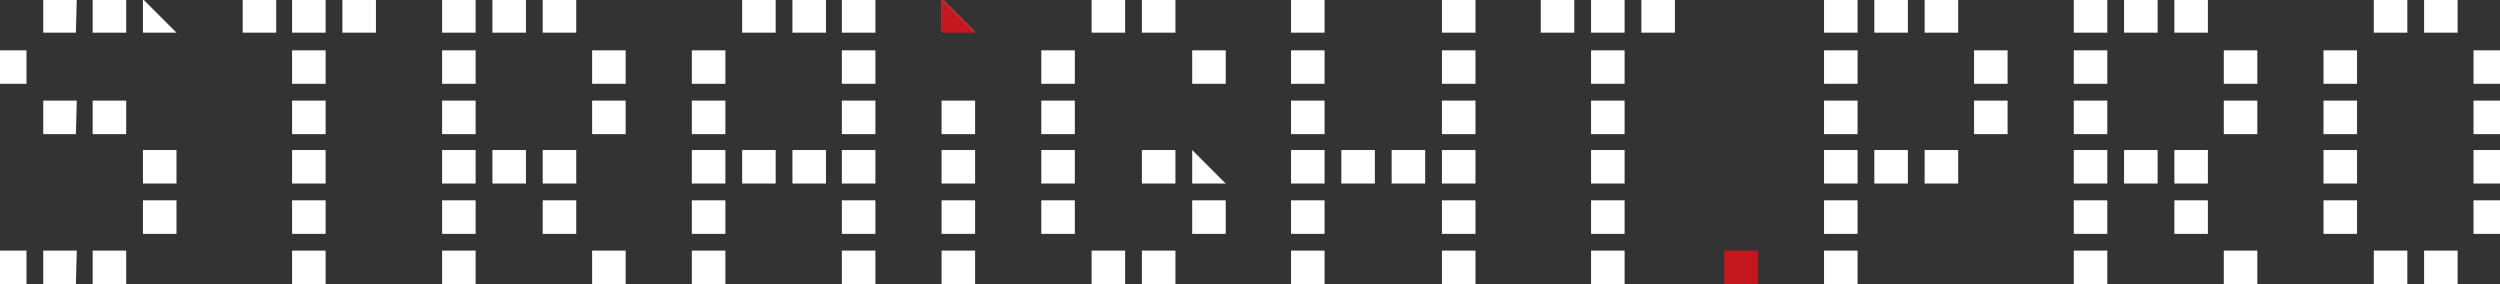
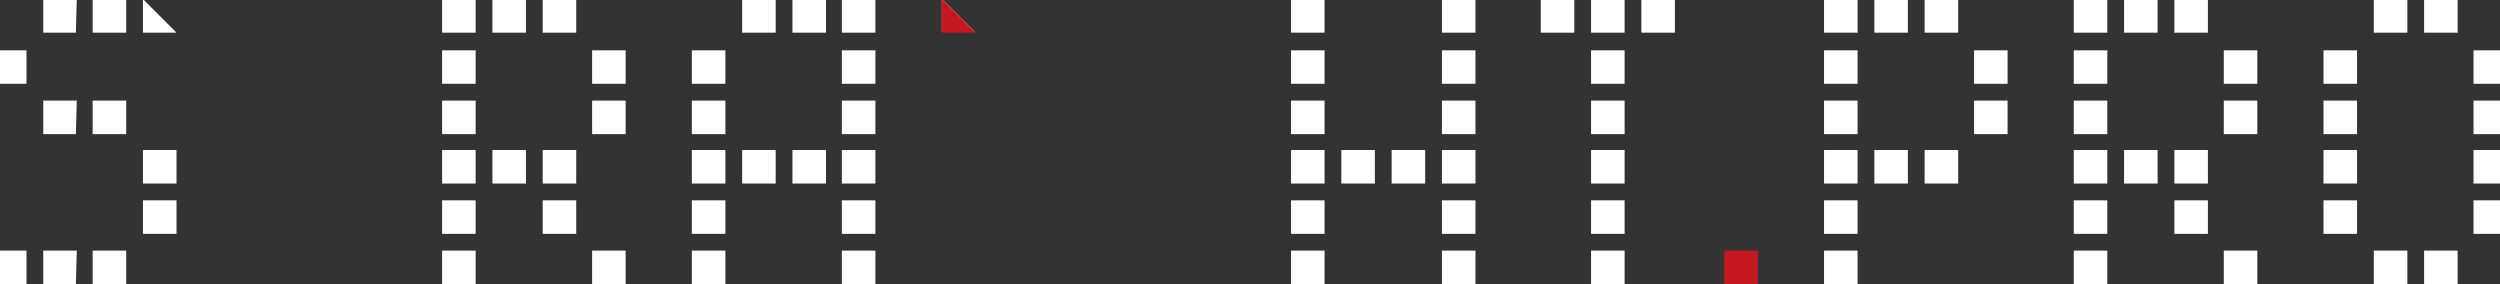
<svg xmlns="http://www.w3.org/2000/svg" version="1.1" id="Layer_1" x="0px" y="0px" viewBox="0 0 283.3 32.2" style="enable-background:new 0 0 283.3 32.2;" xml:space="preserve">
  <rect x="0" y="0" width="283.3" height="32.2" fill="#333333" stroke="none" />
  <style type="text/css">
	.st0{fill:#FFFFFF;}
	.st1{fill:#C6171F;}
	.st2{fill:#C65F7B;}
</style>
  <path class="st0" d="M3,9.5h-3.8V5.7H3V9.5z M3,32.2h-3.8v-3.8H3V32.2z M8.6,3.7H4.9v-3.8h3.8L8.6,3.7L8.6,3.7z M8.6,15.2H4.9v-3.8  h3.8L8.6,15.2L8.6,15.2z M8.6,32.2H4.9v-3.8h3.8L8.6,32.2L8.6,32.2z M14.3,3.7h-3.8v-3.8h3.8V3.7z M14.3,15.2h-3.8v-3.8h3.8V15.2z   M14.3,32.2h-3.8v-3.8h3.8V32.2z M20,3.7h-3.8v-3.8 M20,20.8h-3.8V17H20V20.8z M20,26.5h-3.8v-3.8H20V26.5z" />
-   <path class="st0" d="M31.3,3.7h-3.8v-3.8h3.8V3.7z M36.9,3.7h-3.8v-3.8h3.8V3.7z M36.9,9.5h-3.8V5.7h3.8V9.5z M36.9,15.2h-3.8v-3.8  h3.8V15.2z M36.9,20.8h-3.8V17h3.8V20.8z M36.9,26.5h-3.8v-3.8h3.8V26.5z M36.9,32.2h-3.8v-3.8h3.8V32.2z M42.6,3.7h-3.8v-3.8h3.8  V3.7z" />
  <path class="st0" d="M53.9,3.7h-3.8v-3.8h3.8V3.7z M53.9,9.5h-3.8V5.7h3.8V9.5z M53.9,15.2h-3.8v-3.8h3.8V15.2z M53.9,20.8h-3.8V17  h3.8V20.8z M53.9,26.5h-3.8v-3.8h3.8V26.5z M53.9,32.2h-3.8v-3.8h3.8V32.2z M59.6,3.7h-3.8v-3.8h3.8V3.7z M59.6,20.8h-3.8V17h3.8  V20.8z M65.3,3.7h-3.8v-3.8h3.8V3.7z M65.3,20.8h-3.8V17h3.8V20.8z M65.3,26.5h-3.8v-3.8h3.8V26.5z M70.9,9.5h-3.8V5.7h3.8V9.5z   M70.9,15.2h-3.8v-3.8h3.8V15.2z M70.9,32.2h-3.8v-3.8h3.8V32.2z" />
  <path class="st0" d="M82.2,9.5h-3.8V5.7h3.8V9.5z M82.2,15.2h-3.8v-3.8h3.8V15.2z M82.2,20.8h-3.8V17h3.8V20.8z M82.2,26.5h-3.8  v-3.8h3.8V26.5z M82.2,32.2h-3.8v-3.8h3.8V32.2z M87.9,3.7h-3.8v-3.8h3.8V3.7z M87.9,20.8h-3.8V17h3.8V20.8z M93.6,3.7h-3.8v-3.8  h3.8V3.7z M93.6,20.8h-3.8V17h3.8V20.8z M99.2,3.7h-3.8v-3.8h3.8V3.7z M99.2,9.5h-3.8V5.7h3.8V9.5z M99.2,15.2h-3.8v-3.8h3.8V15.2z   M99.2,20.8h-3.8V17h3.8V20.8z M99.2,26.5h-3.8v-3.8h3.8V26.5z M99.2,32.2h-3.8v-3.8h3.8V32.2z" />
-   <path class="st0" d="M199.2,32.2h-3.8 M110.5,15.2h-3.8v-3.8h3.8V15.2z M110.5,20.8h-3.8V17h3.8V20.8z M110.5,26.5h-3.8v-3.8h3.8  V26.5z M110.5,32.2h-3.8v-3.8h3.8V32.2z" />
-   <path class="st0" d="M121.8,9.5H118V5.7h3.8V9.5z M121.8,15.2H118v-3.8h3.8V15.2z M121.8,20.8H118V17h3.8V20.8z M121.8,26.5H118  v-3.8h3.8V26.5z M127.5,3.7h-3.8v-3.8h3.8V3.7z M127.5,32.2h-3.8v-3.8h3.8V32.2z M133.2,3.7h-3.8v-3.8h3.8V3.7z M133.2,20.8h-3.8V17  h3.8V20.8z M133.2,32.2h-3.8v-3.8h3.8V32.2z M138.9,9.5h-3.8V5.7h3.8V9.5z M138.9,20.8h-3.8V17 M138.9,26.5h-3.8v-3.8h3.8V26.5z" />
  <path class="st0" d="M150.1,3.7h-3.8v-3.8h3.8V3.7z M150.1,9.5h-3.8V5.7h3.8V9.5z M150.1,15.2h-3.8v-3.8h3.8V15.2z M150.1,20.8h-3.8  V17h3.8V20.8z M150.1,26.5h-3.8v-3.8h3.8V26.5z M150.1,32.2h-3.8v-3.8h3.8V32.2z M155.8,20.8H152V17h3.8V20.8z M161.5,20.8h-3.8V17  h3.8V20.8z M167.2,3.7h-3.8v-3.8h3.8V3.7z M167.2,9.5h-3.8V5.7h3.8V9.5z M167.2,15.2h-3.8v-3.8h3.8V15.2z M167.2,20.8h-3.8V17h3.8  V20.8z M167.2,26.5h-3.8v-3.8h3.8V26.5z M167.2,32.2h-3.8v-3.8h3.8V32.2z" />
  <path class="st0" d="M178.4,3.7h-3.8v-3.8h3.8V3.7z M184.1,3.7h-3.8v-3.8h3.8V3.7z M184.1,9.5h-3.8V5.7h3.8V9.5z M184.1,15.2h-3.8  v-3.8h3.8V15.2z M184.1,20.8h-3.8V17h3.8V20.8z M184.1,26.5h-3.8v-3.8h3.8V26.5z M184.1,32.2h-3.8v-3.8h3.8V32.2z M189.8,3.7H186  v-3.8h3.8V3.7z" />
  <path class="st1" d="M199.2,32.2h-3.8v-3.8h3.8V32.2z" />
  <path class="st0" d="M210.5,9.5h-3.8V5.7h3.8V9.5z M210.5,15.2h-3.8v-3.8h3.8V15.2z M210.5,20.8h-3.8V17h3.8V20.8z M210.5,26.5h-3.8  v-3.8h3.8V26.5z M210.5,32.2h-3.8v-3.8h3.8V32.2z M216.2,3.7h-3.8v-3.8h3.8V3.7z M216.2,20.8h-3.8V17h3.8V20.8z M221.9,3.7h-3.8  v-3.8h3.8V3.7z M221.9,20.8h-3.8V17h3.8V20.8z M227.5,9.5h-3.8V5.7h3.8V9.5z M227.5,15.2h-3.8v-3.8h3.8V15.2z" />
  <path class="st0" d="M238.8,3.7H235v-3.8h3.8V3.7z M238.8,9.5H235V5.7h3.8V9.5z M238.8,15.2H235v-3.8h3.8V15.2z M238.8,20.8H235V17  h3.8V20.8z M238.8,26.5H235v-3.8h3.8V26.5z M238.8,32.2H235v-3.8h3.8V32.2z M244.5,3.7h-3.8v-3.8h3.8V3.7z M244.5,20.8h-3.8V17h3.8  V20.8z M250.2,3.7h-3.8v-3.8h3.8V3.7z M250.2,20.8h-3.8V17h3.8V20.8z M250.2,26.5h-3.8v-3.8h3.8V26.5z M255.8,9.5H252V5.7h3.8V9.5z   M255.8,15.2H252v-3.8h3.8V15.2z M255.8,32.2H252v-3.8h3.8V32.2z" />
  <path class="st0" d="M267.1,9.5h-3.8V5.7h3.8V9.5z M267.1,15.2h-3.8v-3.8h3.8V15.2z M267.1,20.8h-3.8V17h3.8V20.8z M267.1,26.5h-3.8  v-3.8h3.8V26.5z M272.8,3.7H269v-3.8h3.8V3.7z M272.8,32.2H269v-3.8h3.8V32.2z M278.5,3.7h-3.8v-3.8h3.8V3.7z M278.5,32.2h-3.8v-3.8  h3.8V32.2z M284.1,9.5h-3.8V5.7h3.8V9.5z M284.1,15.2h-3.8v-3.8h3.8V15.2z M284.1,20.8h-3.8V17h3.8V20.8z M284.1,26.5h-3.8v-3.8h3.8  V26.5z" />
  <polyline class="st2" points="110.5,3.6 106.7,3.6 106.7,-0.2 " />
  <rect x="206.7" y="-0.1" class="st0" width="3.8" height="3.8" />
  <polyline class="st1" points="110.5,3.7 106.7,3.7 106.7,-0.1 " />
</svg>